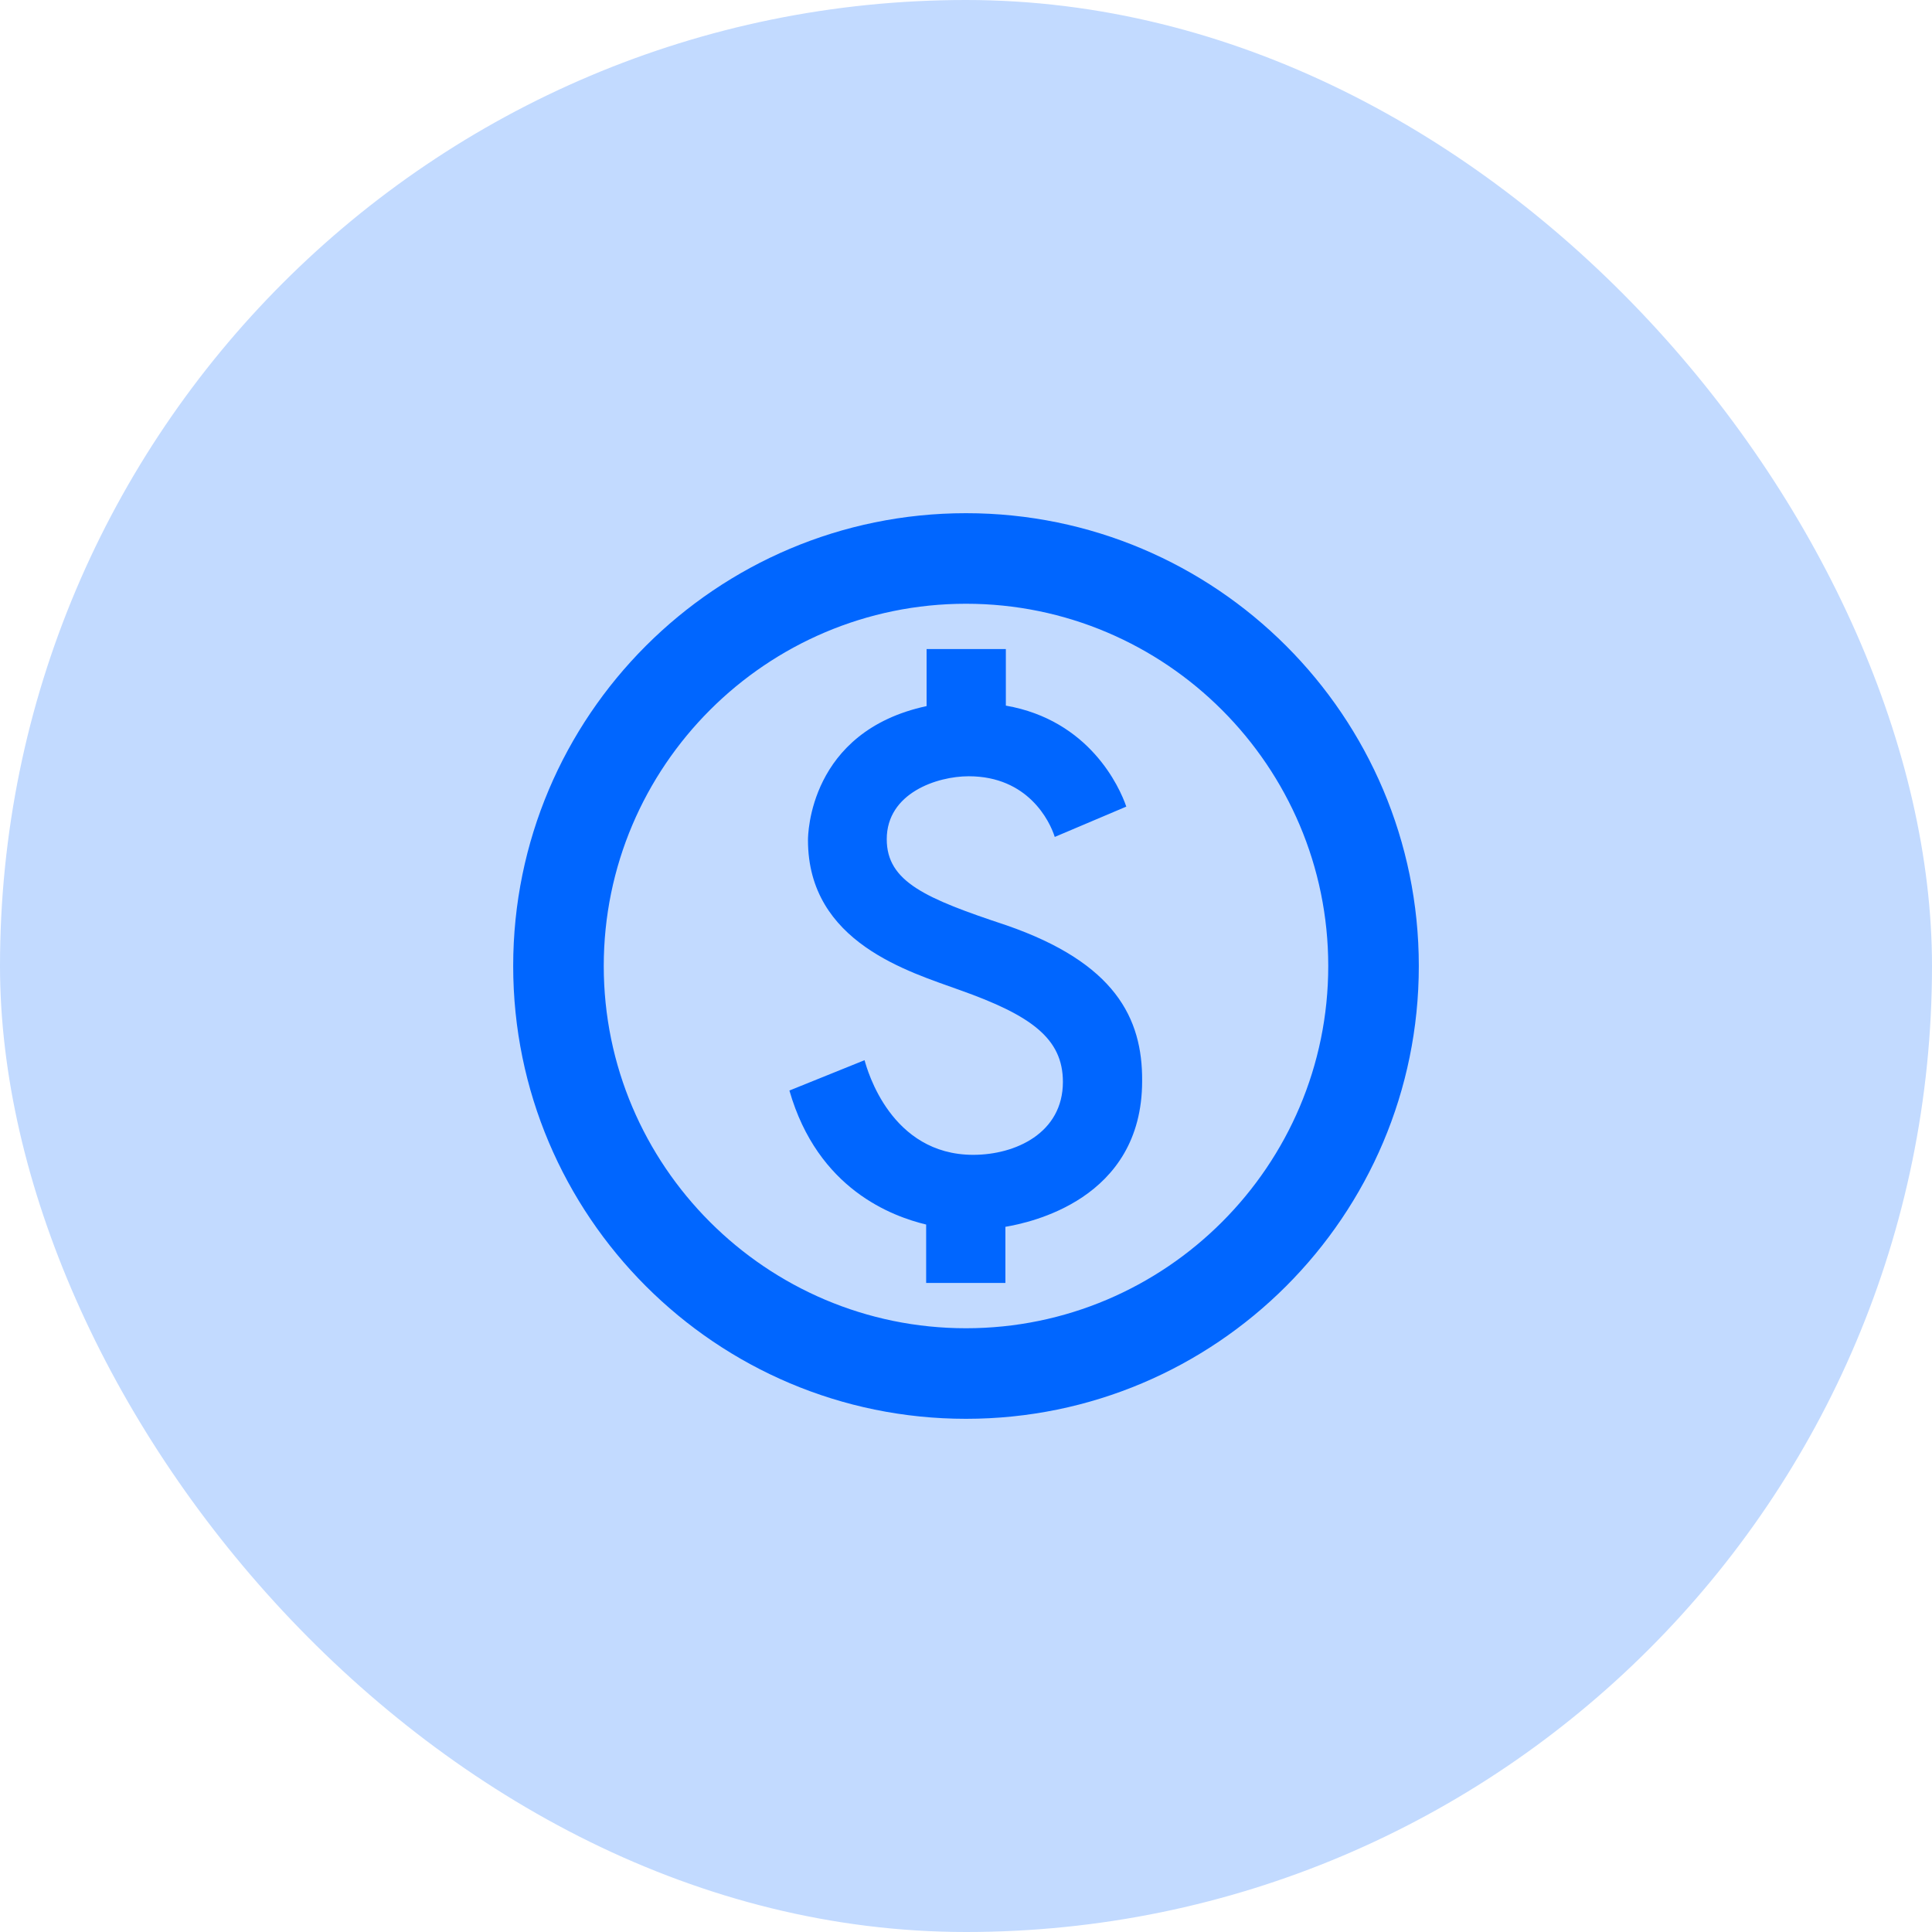
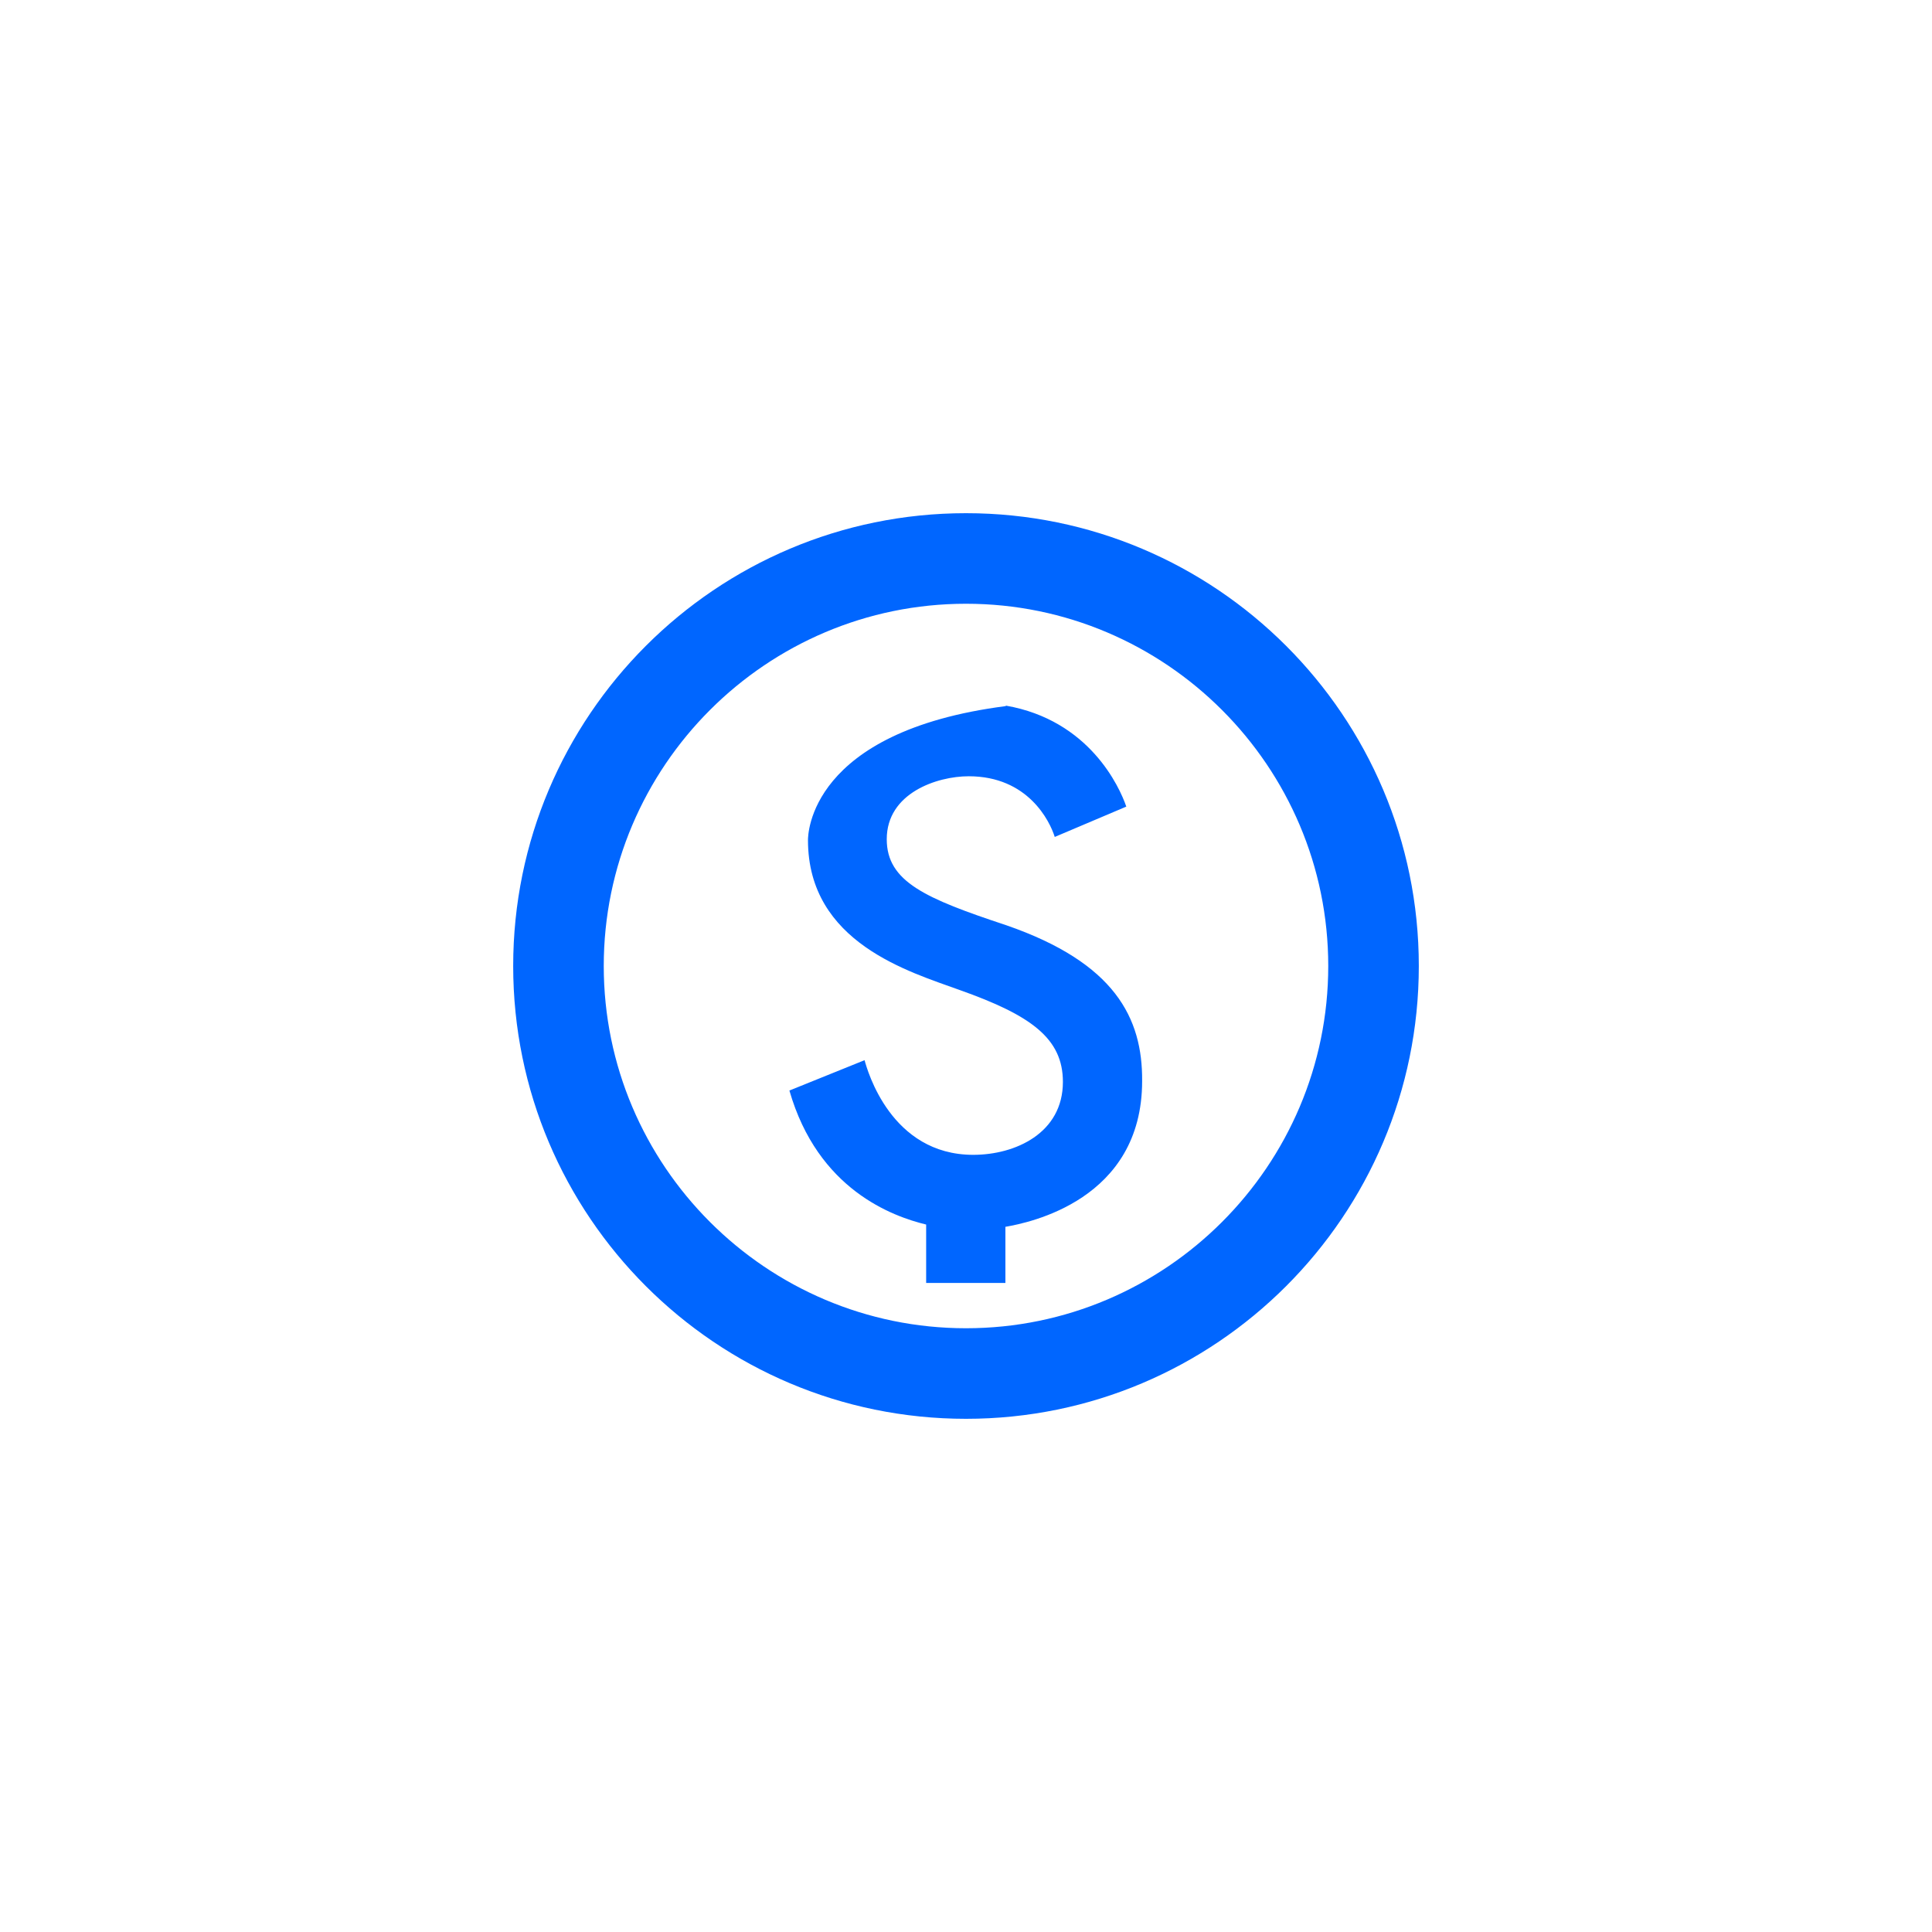
<svg xmlns="http://www.w3.org/2000/svg" width="96" height="96" viewBox="0 0 96 96" fill="none">
-   <rect width="96" height="96" rx="48" fill="#C2DAFF" />
-   <path d="M48 25.5C35.58 25.5 25.5 35.58 25.5 48C25.5 60.42 35.58 70.5 48 70.5C60.42 70.5 70.5 60.42 70.5 48C70.5 35.58 60.42 25.5 48 25.5ZM48 66C38.078 66 30 57.922 30 48C30 38.078 38.078 30 48 30C57.922 30 66 38.078 66 48C66 57.922 57.922 66 48 66ZM50.002 45.975C45.998 44.648 44.062 43.815 44.062 41.7C44.062 39.405 46.56 38.572 48.135 38.572C51.083 38.572 52.163 40.8 52.41 41.587L55.965 40.08C55.627 39.09 54.12 35.782 49.98 35.062V32.25H46.042V35.085C40.193 36.345 40.148 41.498 40.148 41.745C40.148 46.852 45.21 48.292 47.685 49.193C51.24 50.453 52.815 51.6 52.815 53.76C52.815 56.303 50.453 57.383 48.36 57.383C44.265 57.383 43.095 53.175 42.96 52.68L39.225 54.188C40.642 59.115 44.355 60.443 46.02 60.847V63.75H49.958V60.96C51.127 60.758 56.752 59.633 56.752 53.715C56.775 50.587 55.403 47.843 50.002 45.975Z" fill="#0066FF" />
+   <path d="M48 25.5C35.58 25.5 25.5 35.58 25.5 48C25.5 60.42 35.58 70.5 48 70.5C60.42 70.5 70.5 60.42 70.5 48C70.5 35.58 60.42 25.5 48 25.5ZM48 66C38.078 66 30 57.922 30 48C30 38.078 38.078 30 48 30C57.922 30 66 38.078 66 48C66 57.922 57.922 66 48 66ZM50.002 45.975C45.998 44.648 44.062 43.815 44.062 41.7C44.062 39.405 46.56 38.572 48.135 38.572C51.083 38.572 52.163 40.8 52.41 41.587L55.965 40.08C55.627 39.09 54.12 35.782 49.98 35.062V32.25V35.085C40.193 36.345 40.148 41.498 40.148 41.745C40.148 46.852 45.21 48.292 47.685 49.193C51.24 50.453 52.815 51.6 52.815 53.76C52.815 56.303 50.453 57.383 48.36 57.383C44.265 57.383 43.095 53.175 42.96 52.68L39.225 54.188C40.642 59.115 44.355 60.443 46.02 60.847V63.75H49.958V60.96C51.127 60.758 56.752 59.633 56.752 53.715C56.775 50.587 55.403 47.843 50.002 45.975Z" fill="#0066FF" />
</svg>